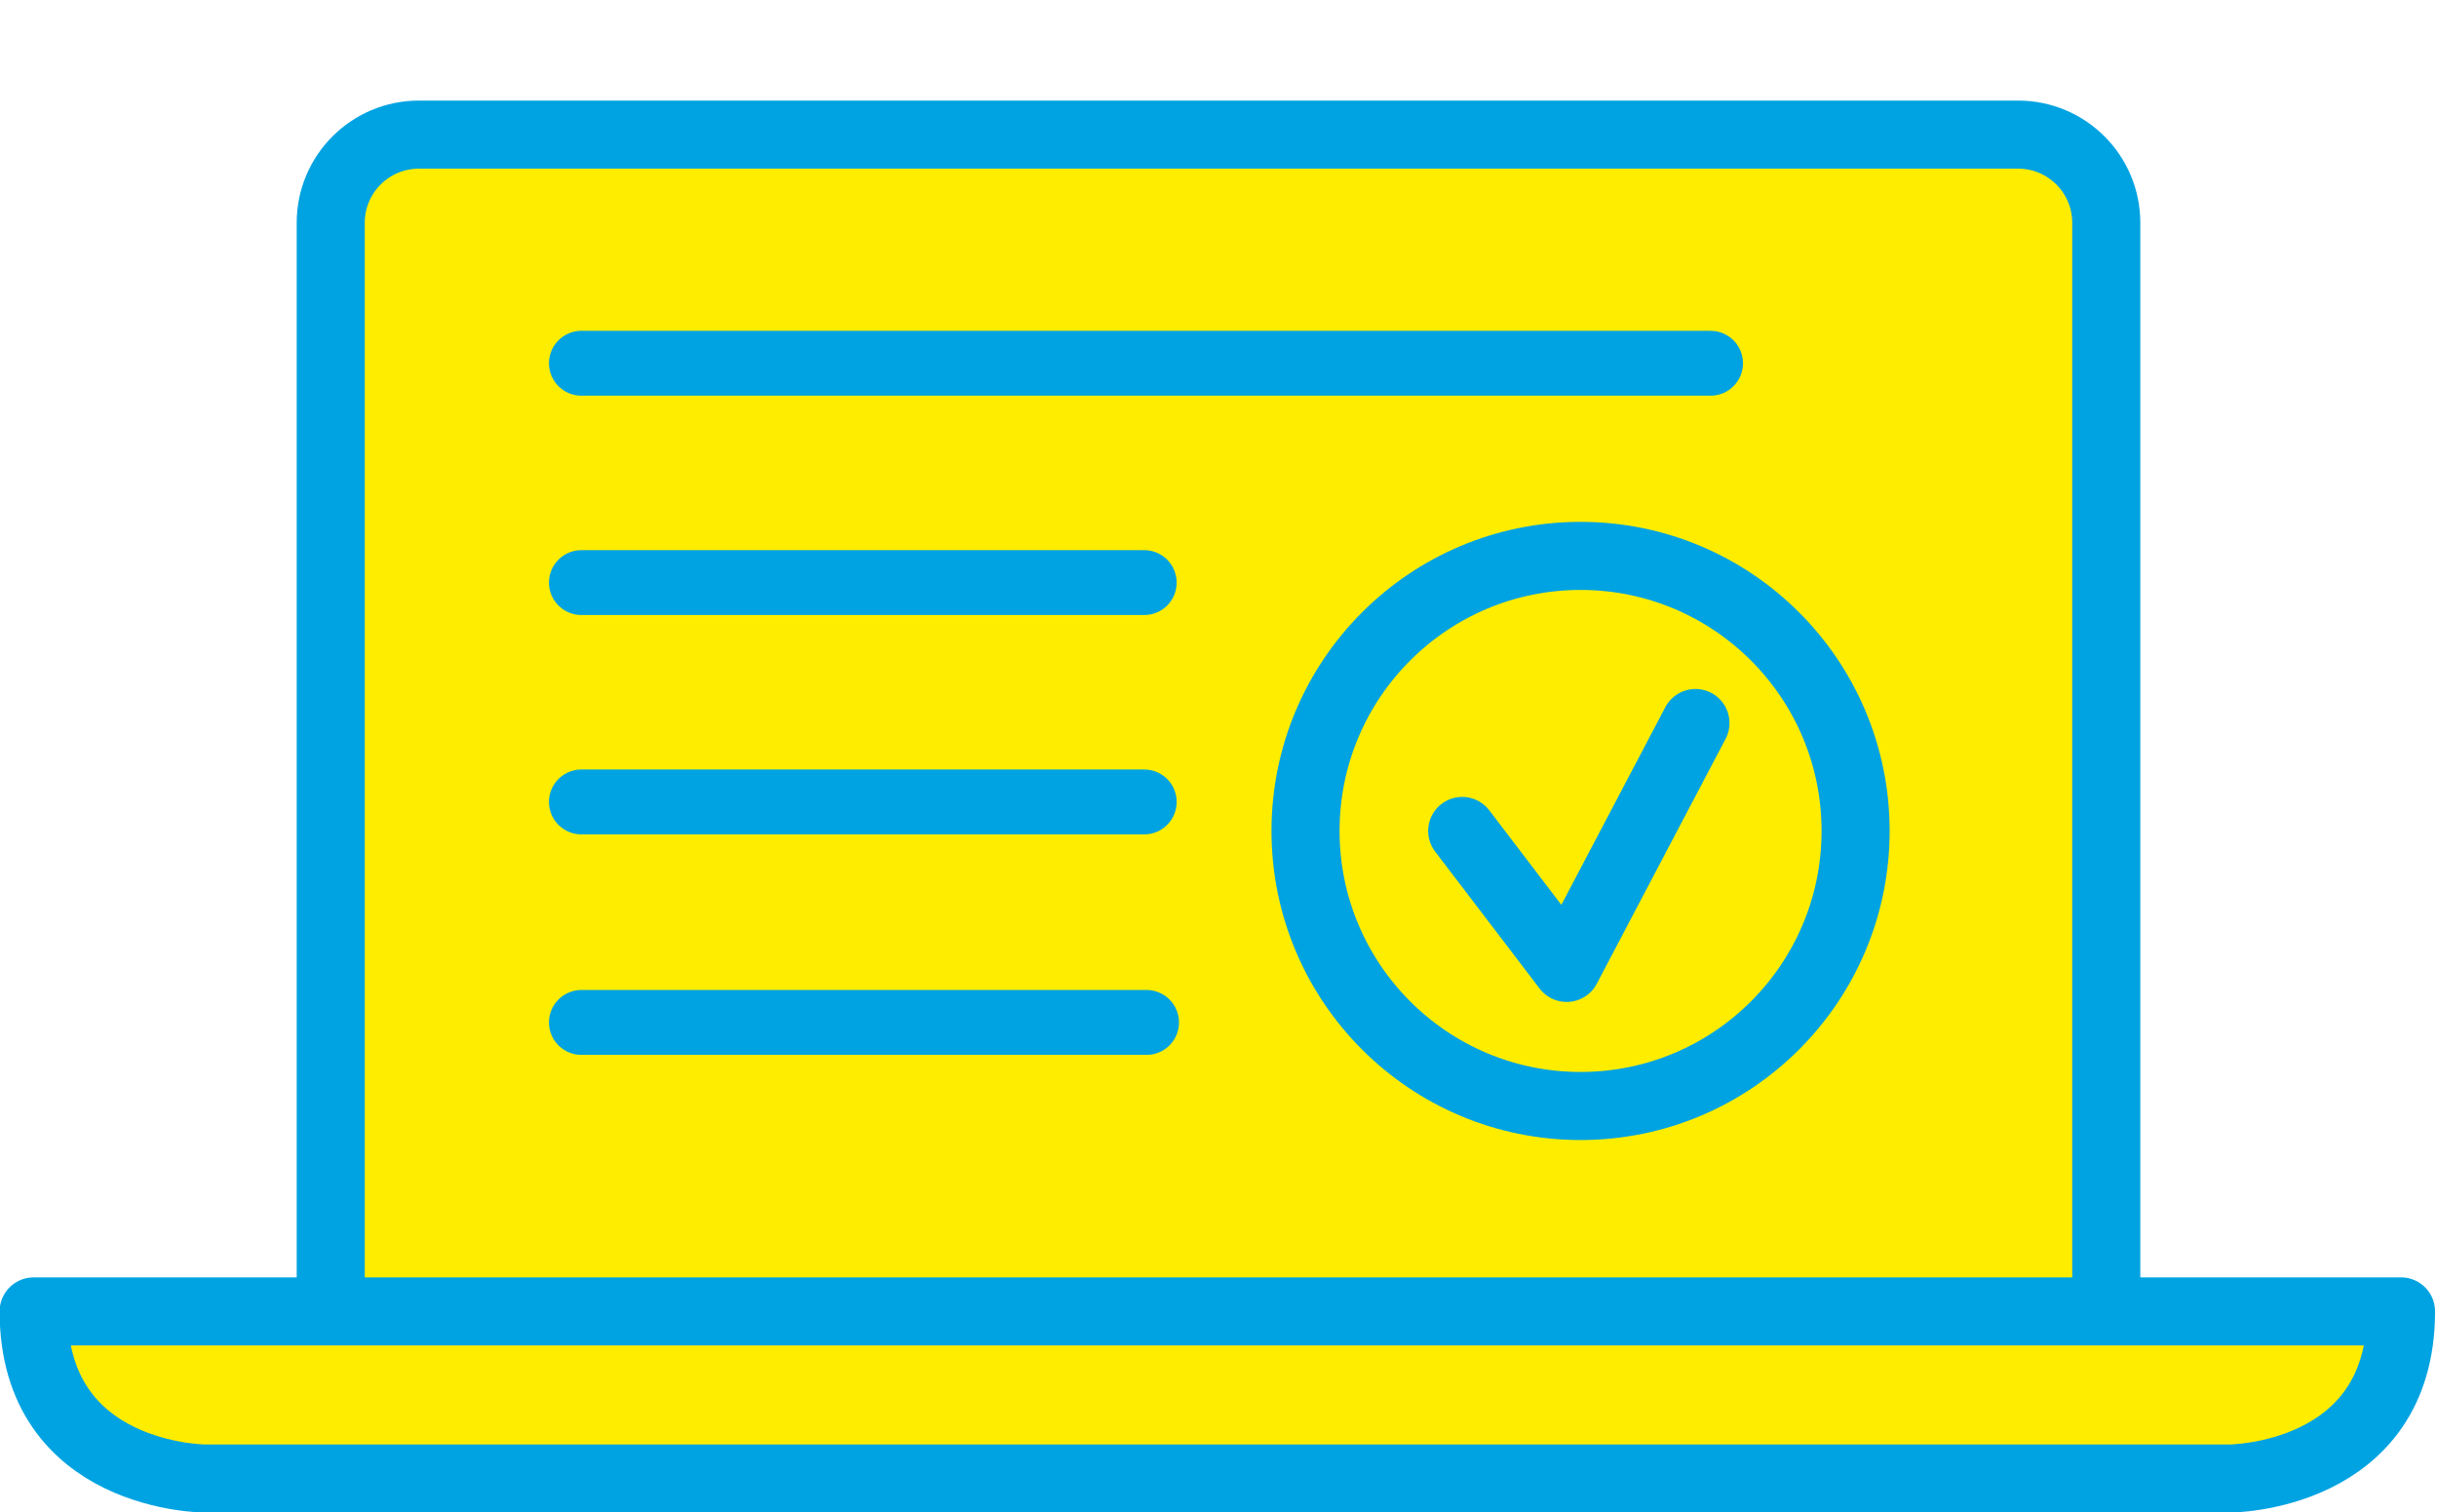
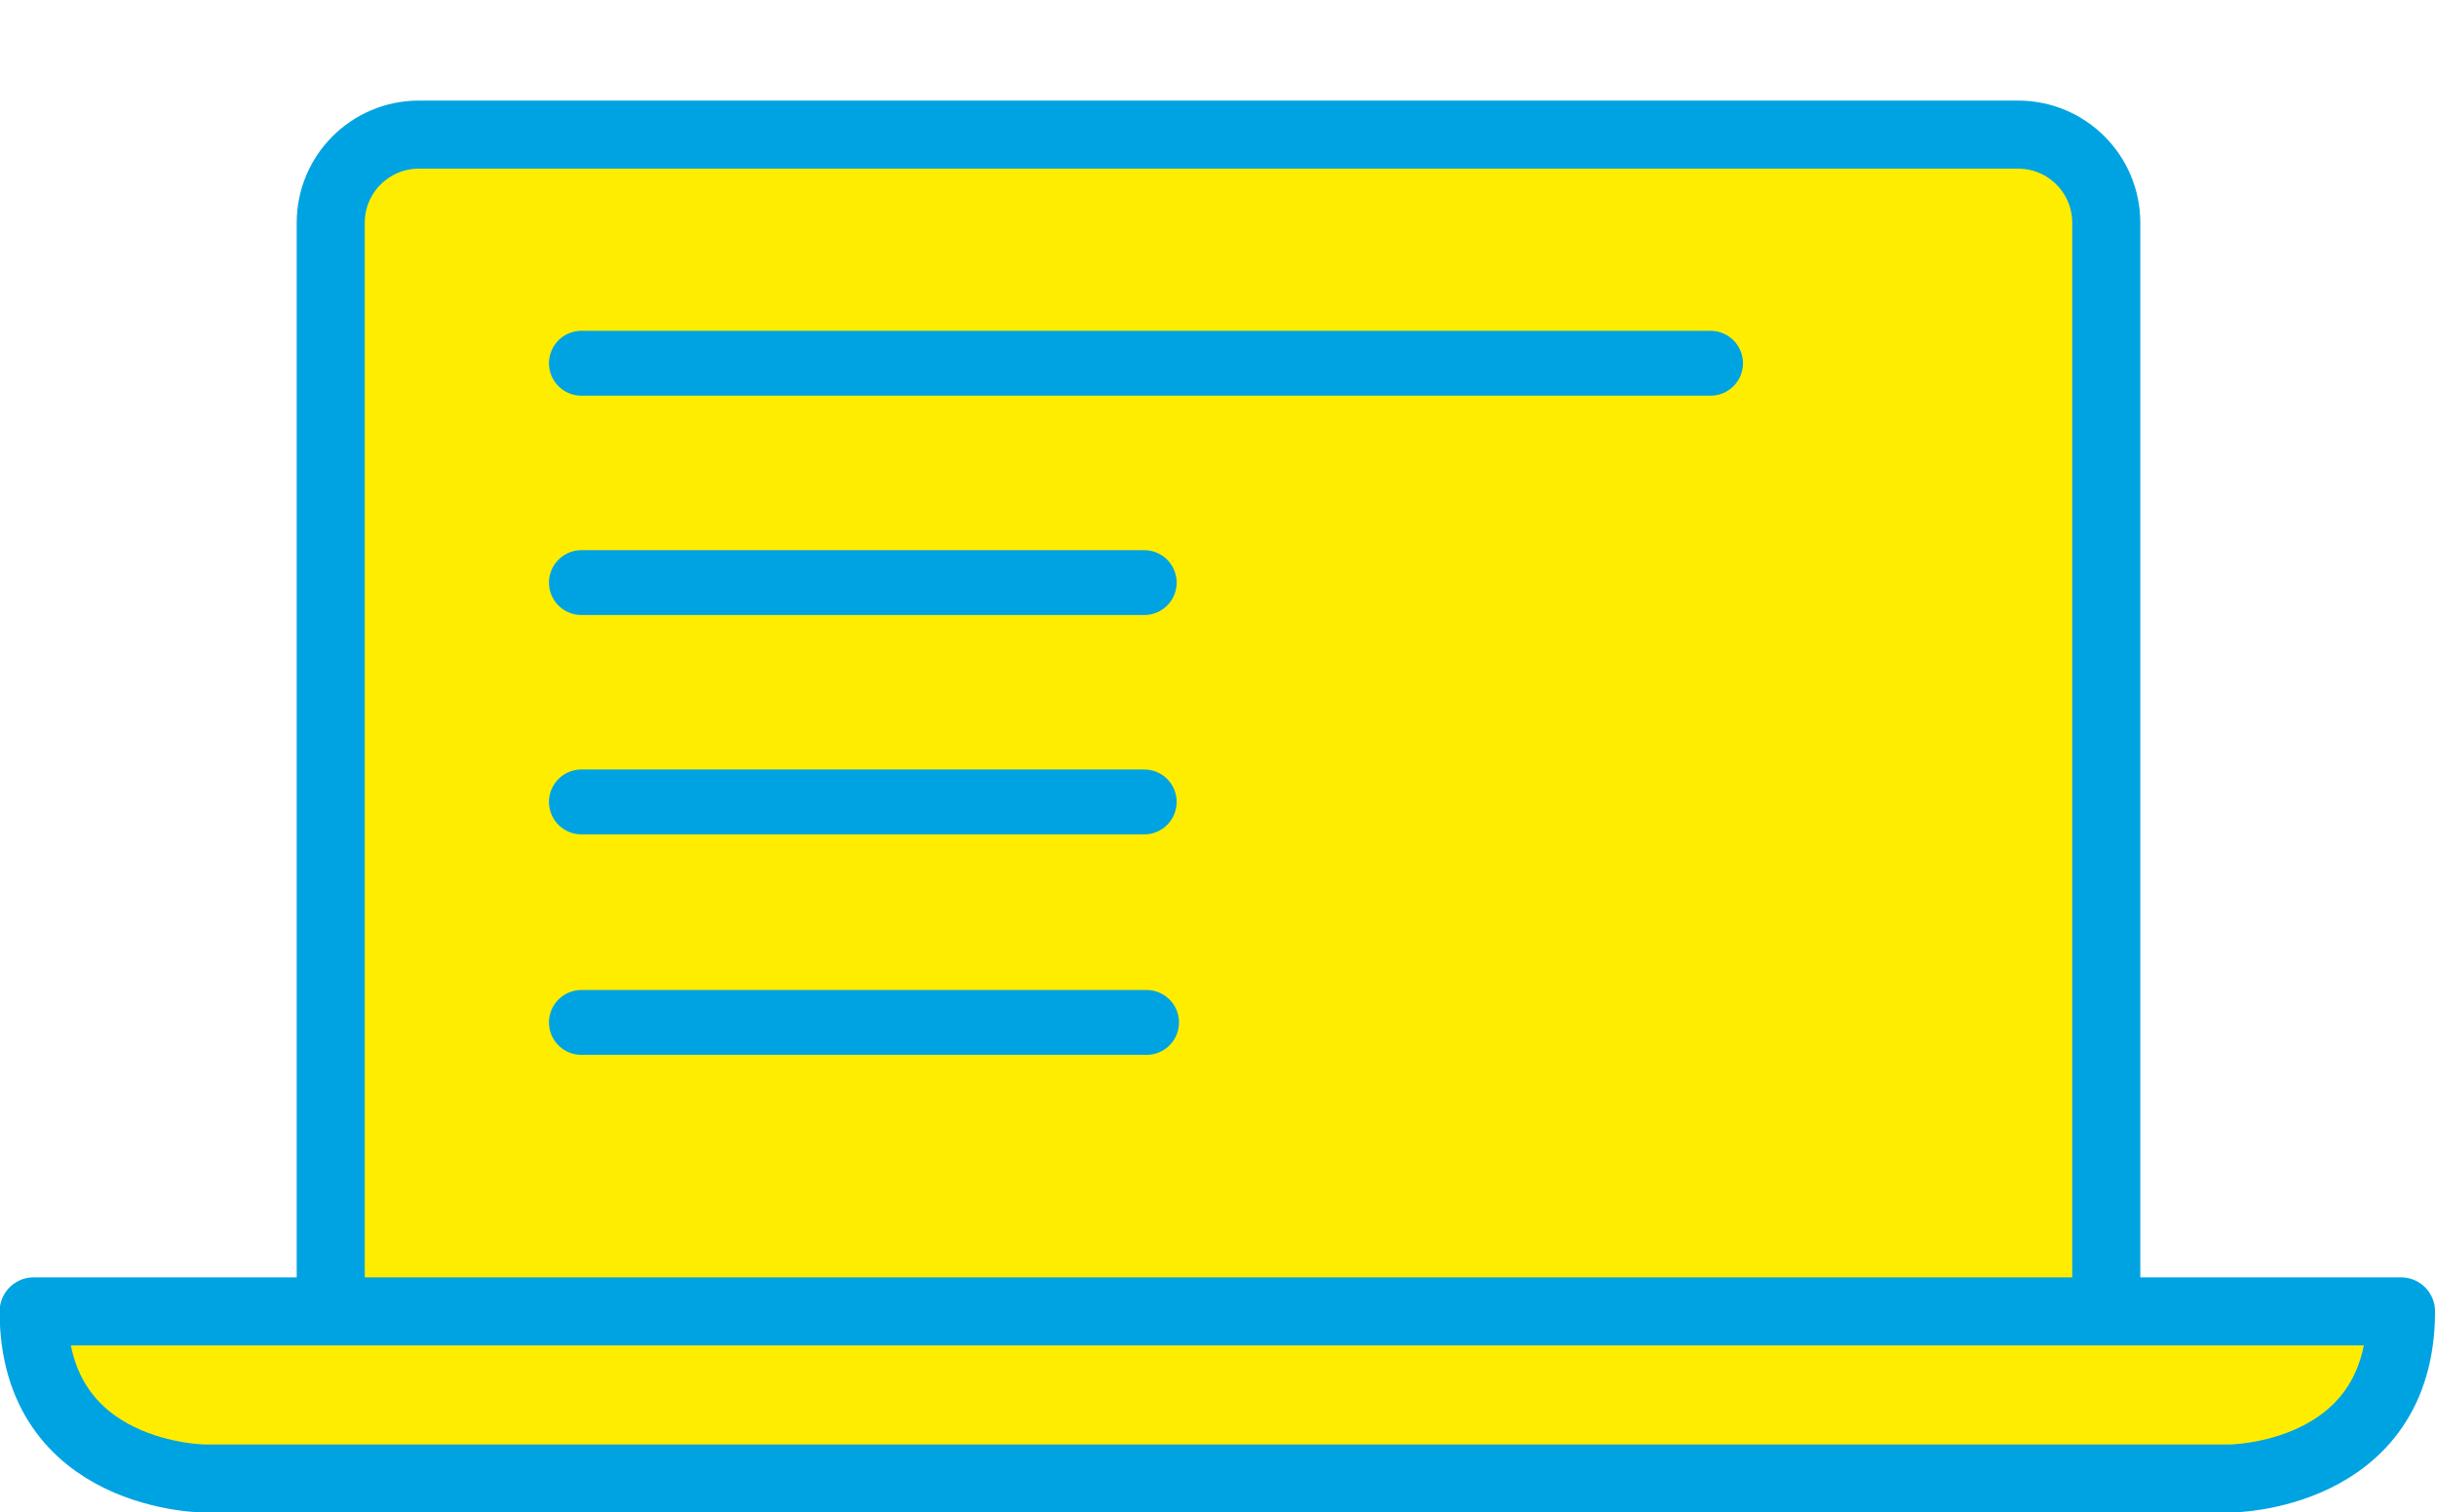
<svg xmlns="http://www.w3.org/2000/svg" xmlns:xlink="http://www.w3.org/1999/xlink" version="1.1" id="Lager_1" x="0px" y="0px" viewBox="0 0 210 130.3" style="enable-background:new 0 0 210 130.3;" xml:space="preserve">
  <style type="text/css">
	.st0{clip-path:url(#SVGID_2_);fill:#FFED00;}

		.st1{clip-path:url(#SVGID_4_);fill:none;stroke:#00A3E2;stroke-width:5.866;stroke-linecap:round;stroke-linejoin:round;stroke-miterlimit:10;}
	.order__line{fill:none;stroke:#00A3E2;stroke-width:5.59;stroke-linecap:round;stroke-linejoin:round;stroke-miterlimit:10;}
	.st3{clip-path:url(#SVGID_6_);fill:#FFED00;}

		.st4{clip-path:url(#SVGID_8_);fill:none;stroke:#00A3E2;stroke-width:5.866;stroke-linecap:round;stroke-linejoin:round;stroke-miterlimit:10;}
	.st5{fill:#FFED00;}
	.st6{fill:none;stroke:#00A3E2;stroke-width:5.866;stroke-linecap:round;stroke-linejoin:round;stroke-miterlimit:10;}
</style>
  <g>
    <g>
      <g>
        <defs>
          <rect id="SVGID_1_" y="8.6" width="210" height="121.7" />
        </defs>
        <clipPath id="SVGID_2_">
          <use xlink:href="#SVGID_1_" style="overflow:visible;" />
        </clipPath>
        <path class="st0" d="M181.5,113V19.2c0-4.2-3.4-7.6-7.6-7.6H36.1c-4.2,0-7.6,3.4-7.6,7.6V113H2.9c0,14.4,14.8,14.4,14.8,14.4     h99.4h75c0,0,14.8,0,14.8-14.4H181.5z" />
      </g>
    </g>
    <g>
      <g>
        <defs>
          <rect id="SVGID_3_" y="8.6" width="210" height="121.7" />
        </defs>
        <clipPath id="SVGID_4_">
          <use xlink:href="#SVGID_3_" style="overflow:visible;" />
        </clipPath>
        <path class="st1" d="M117.2,113H2.9c0,14.4,14.8,14.4,14.8,14.4h99.4h75c0,0,14.8,0,14.8-14.4H117.2z M181.5,113V19.2     c0-4.2-3.4-7.6-7.6-7.6H36.1c-4.2,0-7.6,3.4-7.6,7.6V113H181.5z" />
      </g>
    </g>
  </g>
  <line class="order__line order__line-4" x1="50.1" y1="31.3" x2="147.4" y2="31.3" />
  <line class="order__line order__line-3" x1="50.1" y1="50.2" x2="98.6" y2="50.2" />
  <line class="order__line order__line-2" x1="50.1" y1="69.1" x2="98.6" y2="69.1" />
  <line class="order__line order__line-1" x1="50.1" y1="88.1" x2="98.8" y2="88.1" />
  <g>
    <g>
      <g>
        <defs>
          <rect id="SVGID_5_" y="8.6" width="210" height="121.7" />
        </defs>
        <clipPath id="SVGID_6_">
          <use xlink:href="#SVGID_5_" style="overflow:visible;" />
        </clipPath>
        <path class="st3" d="M159.9,71.6c0,13.1-10.6,23.7-23.7,23.7s-23.7-10.6-23.7-23.7s10.6-23.7,23.7-23.7S159.9,58.5,159.9,71.6" />
      </g>
    </g>
    <g>
      <g>
        <defs>
          <rect id="SVGID_7_" y="8.6" width="210" height="121.7" />
        </defs>
        <clipPath id="SVGID_8_">
          <use xlink:href="#SVGID_7_" style="overflow:visible;" />
        </clipPath>
-         <circle class="st4" cx="136.2" cy="71.6" r="23.7" />
      </g>
    </g>
  </g>
  <polyline class="st5" points="126,71.6 135,83.4 146.1,62.3 " />
-   <polyline class="st6" points="126,71.6 135,83.4 146.1,62.3 " />
</svg>